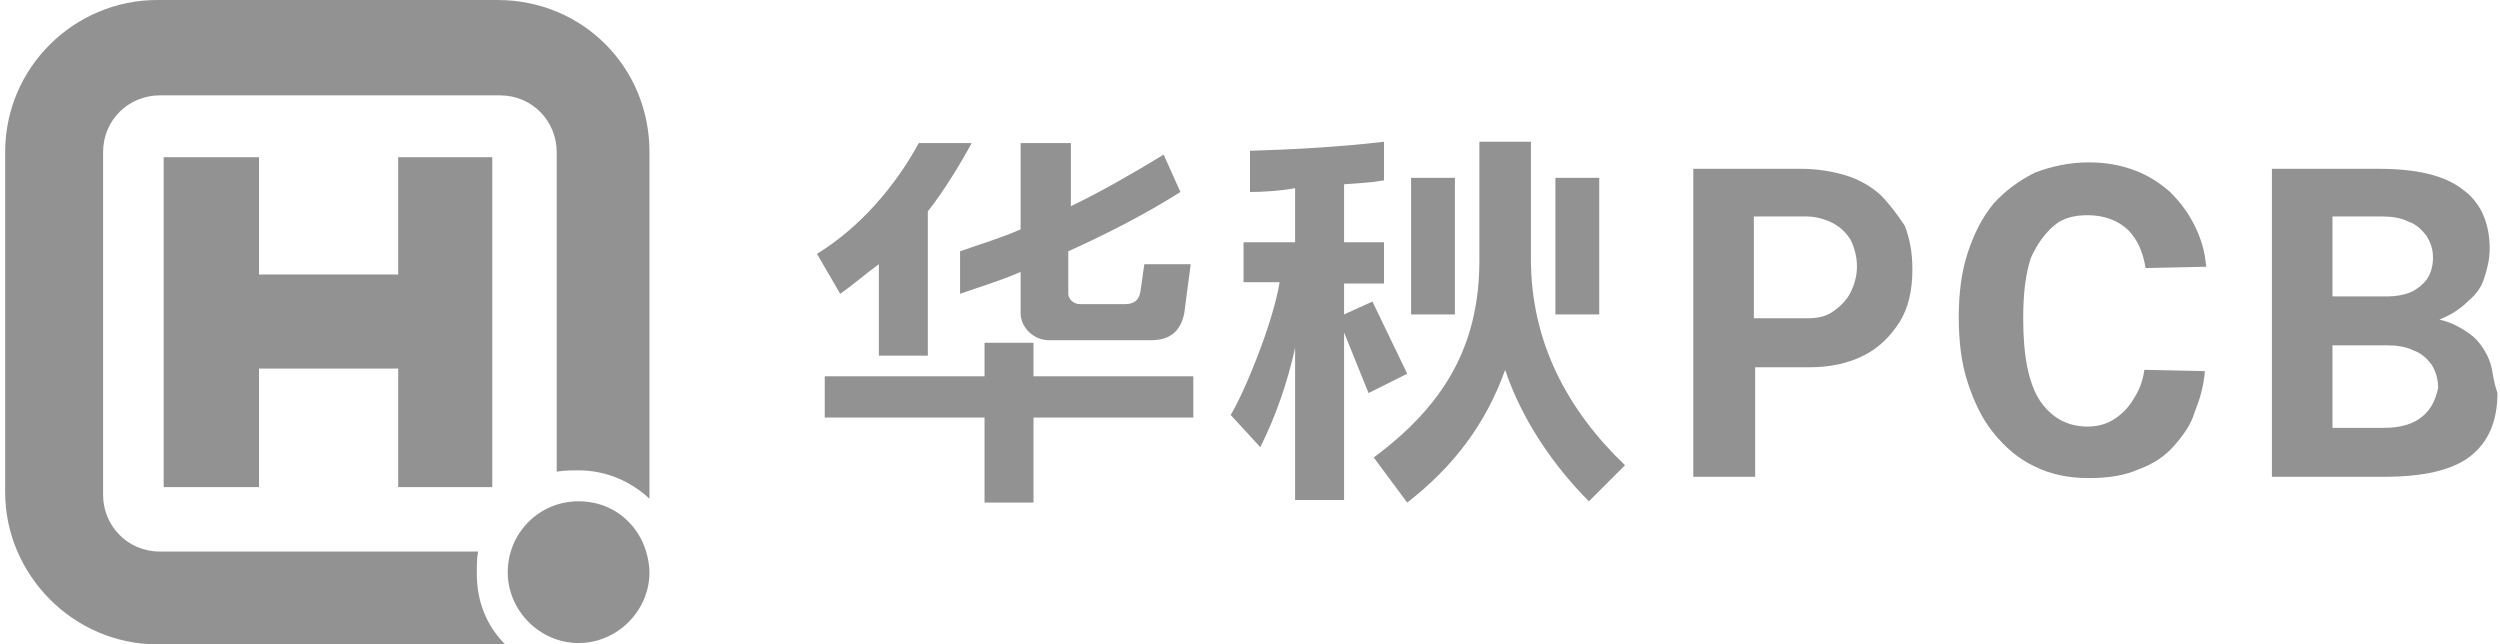
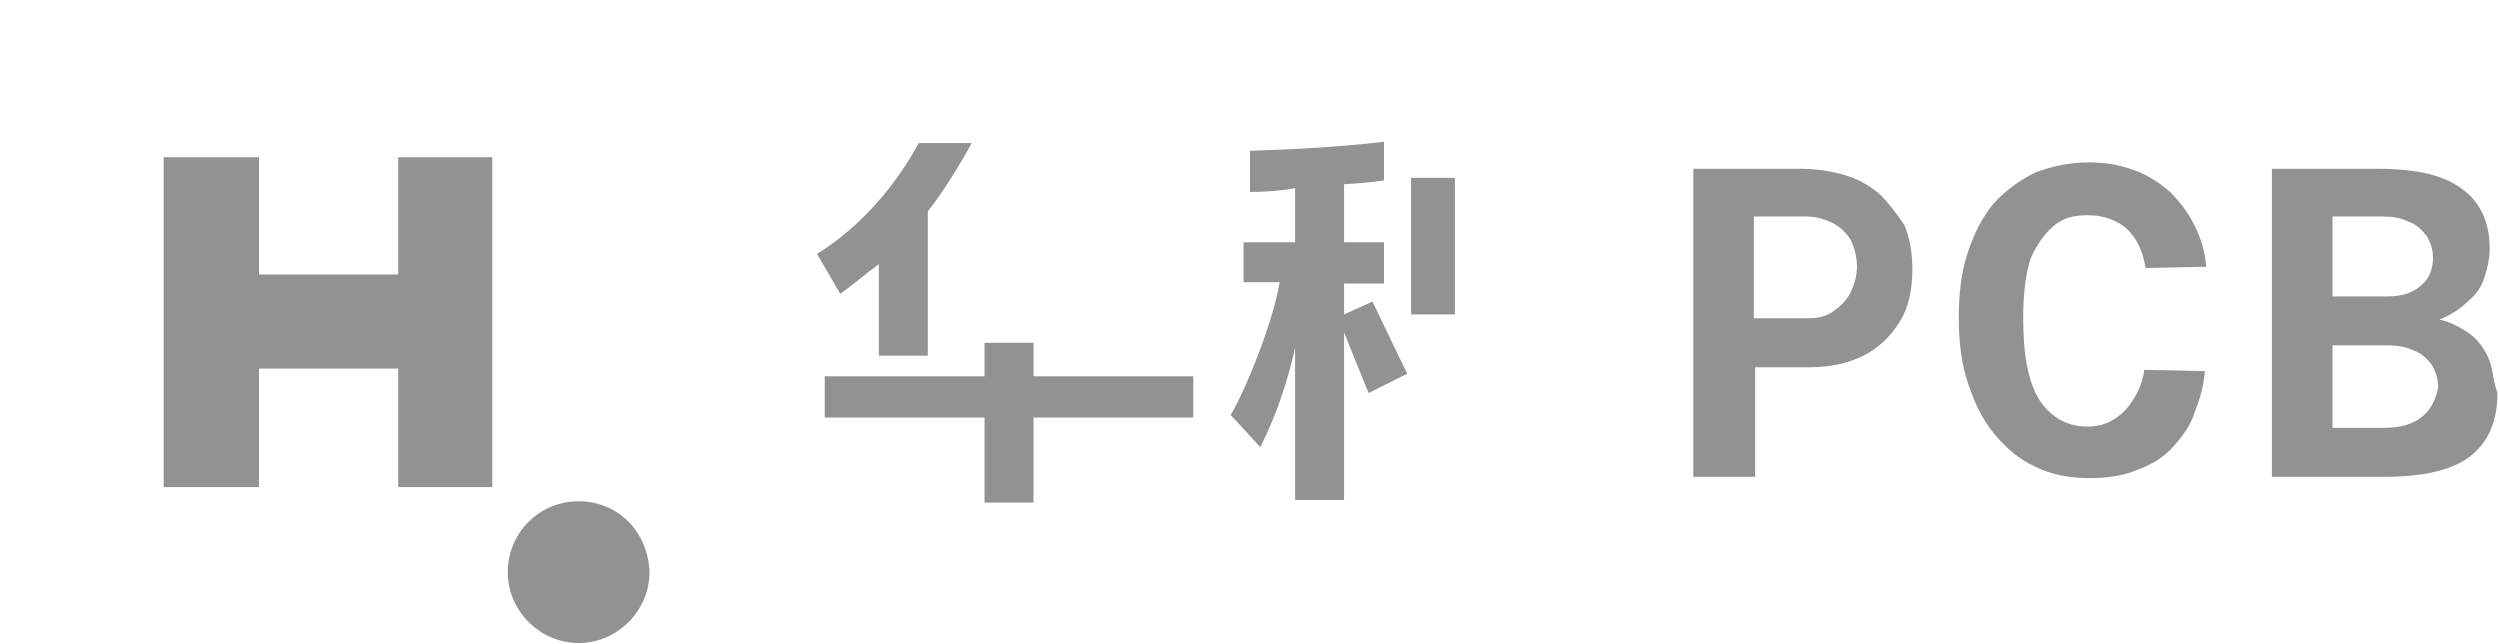
<svg xmlns="http://www.w3.org/2000/svg" version="1.1" id="图层_1" x="0px" y="0px" viewBox="0 0 194 50" style="enable-background:new 0 0 194 50;" xml:space="preserve">
  <style type="text/css">
	.st0{fill:#929292;}
</style>
  <g>
    <g>
-       <path class="st0" d="M38.6,0H12.2C5.8,0,0.4,5.2,0.4,11.8v26.4C0.4,44.6,5.7,50,12.2,50h26.4c0.1,0,0.3,0,0.6,0    c-1.5-1.5-2.2-3.4-2.2-5.5c0-0.6,0-1.2,0.1-1.7H12.4c-2.5,0-4.4-2-4.4-4.4V11.8c0-2.5,2-4.4,4.4-4.4h26.4c2.5,0,4.4,2,4.4,4.4    v24.8c0.6-0.1,1.2-0.1,1.7-0.1c2.2,0,4.1,0.9,5.5,2.2c0-0.1,0-0.3,0-0.4V11.8C50.4,5.2,45.2,0,38.6,0z" />
      <path class="st0" d="M44.9,38.9c-3.1,0-5.5,2.5-5.5,5.5s2.5,5.5,5.5,5.5s5.5-2.5,5.5-5.5C50.3,41.3,48,38.9,44.9,38.9z" />
      <polygon class="st0" points="38.2,37.8 38.2,12.2 30.9,12.2 30.9,21.3 20.1,21.3 20.1,12.2 12.7,12.2 12.7,37.8 20.1,37.8     20.1,28.6 30.9,28.6 30.9,37.8   " />
    </g>
    <g>
      <polygon class="st0" points="80.2,26.6 76.4,26.6 76.4,29.2 64,29.2 64,32.4 76.4,32.4 76.4,39 80.2,39 80.2,32.4 92.6,32.4     92.6,29.2 80.2,29.2   " />
      <path class="st0" d="M68.2,20.5v7.1H72V16.4c1.2-1.5,2.6-3.8,3.4-5.3h-4.1c-1.8,3.3-4.5,6.5-7.9,8.6l1.8,3.1    C66.2,22.1,67.1,21.3,68.2,20.5z" />
-       <path class="st0" d="M74.5,22.8c1.7-0.6,3.1-1,4.7-1.7v3.2c0,1.1,1,2.1,2.2,2.1h7.9c1.4,0,2.3-0.6,2.6-2.1l0.5-3.8h-3.6l-0.3,2.1    c-0.1,0.7-0.5,1-1.2,1h-3.5c-0.5,0-0.9-0.4-0.9-0.8v-3.3c3.1-1.4,6-2.9,8.7-4.6L90.3,12c-2.3,1.4-4.9,2.9-7.2,4v-4.9h-3.9v6.7    c-1.6,0.7-3,1.1-4.7,1.7V22.8z" />
-       <path class="st0" d="M118.8,20.1V11h-4v9.2c0,6.7-2.8,11.3-8.2,15.3l2.6,3.5c3.6-2.8,6.1-6.1,7.6-10.3c1.3,3.9,3.8,7.5,6.5,10.2    l2.8-2.8C121.6,31.8,118.8,26.5,118.8,20.1z" />
      <path class="st0" d="M106.5,23.4l-2.2,1V22h3.1v-3.2h-3.1v-4.5c1.2-0.1,1.9-0.1,3.1-0.3V11c-3.4,0.4-7,0.6-10.4,0.7v3.2    c1,0,2.5-0.1,3.5-0.3v4.2h-4v3.1h2.8c-0.5,3.1-2.7,8.5-3.8,10.3l2.3,2.5c1.2-2.4,2.1-5,2.7-7.7v11.8h3.8v-13l1.9,4.7l3-1.5    L106.5,23.4z" />
      <rect x="109.5" y="13.8" class="st0" width="3.4" height="10.6" />
-       <rect x="120.7" y="13.8" class="st0" width="3.4" height="10.6" />
      <path class="st0" d="M159.4,17.5c0.7-0.6,1.6-0.8,2.6-0.8c1.3,0,2.3,0.4,3.1,1.1c0.8,0.8,1.2,1.8,1.4,3l4.7-0.1    c-0.1-1.2-0.4-2.2-0.9-3.2c-0.5-1-1.1-1.8-1.9-2.6c-0.8-0.7-1.7-1.3-2.8-1.7c-1.1-0.4-2.2-0.6-3.5-0.6c-1.5,0-2.9,0.3-4.2,0.8    c-1.2,0.6-2.3,1.4-3.2,2.4c-0.9,1.1-1.5,2.3-2,3.8c-0.5,1.5-0.7,3.2-0.7,5c0,1.9,0.2,3.6,0.7,5.1c0.5,1.5,1.1,2.8,2,3.9    c0.9,1.1,1.9,2,3.2,2.6c1.2,0.6,2.6,0.9,4.2,0.9c1.5,0,2.8-0.2,3.9-0.7c1.1-0.4,2-1,2.7-1.8c0.7-0.8,1.3-1.6,1.6-2.6    c0.4-1,0.7-2,0.8-3.2l-4.7-0.1c-0.1,0.8-0.4,1.6-0.8,2.2c-0.4,0.7-0.9,1.2-1.5,1.6c-0.6,0.4-1.3,0.6-2.1,0.6c-1.6,0-2.8-0.7-3.7-2    c-0.9-1.4-1.3-3.5-1.3-6.4c0-2,0.2-3.5,0.6-4.7C158.1,18.9,158.7,18.1,159.4,17.5z" />
      <path class="st0" d="M145.9,15.1c-0.8-0.7-1.7-1.2-2.7-1.5s-2.2-0.5-3.4-0.5h-8.4v2.6v1.1v20.2h4.8v-8.5h4.2c1.6,0,3-0.3,4.2-0.9    c1.2-0.6,2.1-1.5,2.8-2.6c0.7-1.1,1-2.5,1-4.1c0-1.3-0.2-2.4-0.6-3.4C147.2,16.6,146.6,15.8,145.9,15.1z M143.6,22.7    c-0.3,0.6-0.8,1.1-1.4,1.5c-0.6,0.4-1.2,0.5-2,0.5h-4.1v-7.9l4.1,0c0.7,0,1.4,0.2,2,0.5c0.6,0.3,1.1,0.8,1.4,1.3    c0.3,0.6,0.5,1.3,0.5,2.1C144.1,21.4,143.9,22.1,143.6,22.7z" />
      <path class="st0" d="M193.4,28.8c-0.1-0.6-0.3-1.1-0.6-1.6c-0.3-0.5-0.7-1-1.3-1.4c-0.6-0.4-1.3-0.8-2.2-1c1-0.4,1.7-0.9,2.3-1.5    c0.6-0.5,1-1.1,1.2-1.8c0.2-0.6,0.4-1.4,0.4-2.2c0-2-0.7-3.6-2.1-4.6c-1.4-1.1-3.6-1.6-6.5-1.6h-8.3v20.1V34v3h8.7    c3,0,5.3-0.5,6.7-1.6c1.4-1.1,2.1-2.7,2.1-4.9C193.6,29.9,193.5,29.4,193.4,28.8z M180.9,16.8h4c0.7,0,1.4,0.1,2,0.4    c0.6,0.2,1,0.6,1.4,1.1c0.3,0.5,0.5,1,0.5,1.7c0,0.7-0.2,1.3-0.5,1.7c-0.3,0.4-0.8,0.8-1.3,1c-0.5,0.2-1.1,0.3-1.7,0.3h-4.3V16.8z     M188,32.3c-0.7,0.6-1.7,0.9-3,0.9l-4,0v-6.4h4.3c0.7,0,1.4,0.1,2,0.4c0.6,0.2,1,0.6,1.4,1.1c0.3,0.5,0.5,1.1,0.5,1.8    C189,31,188.7,31.7,188,32.3z" />
    </g>
  </g>
</svg>